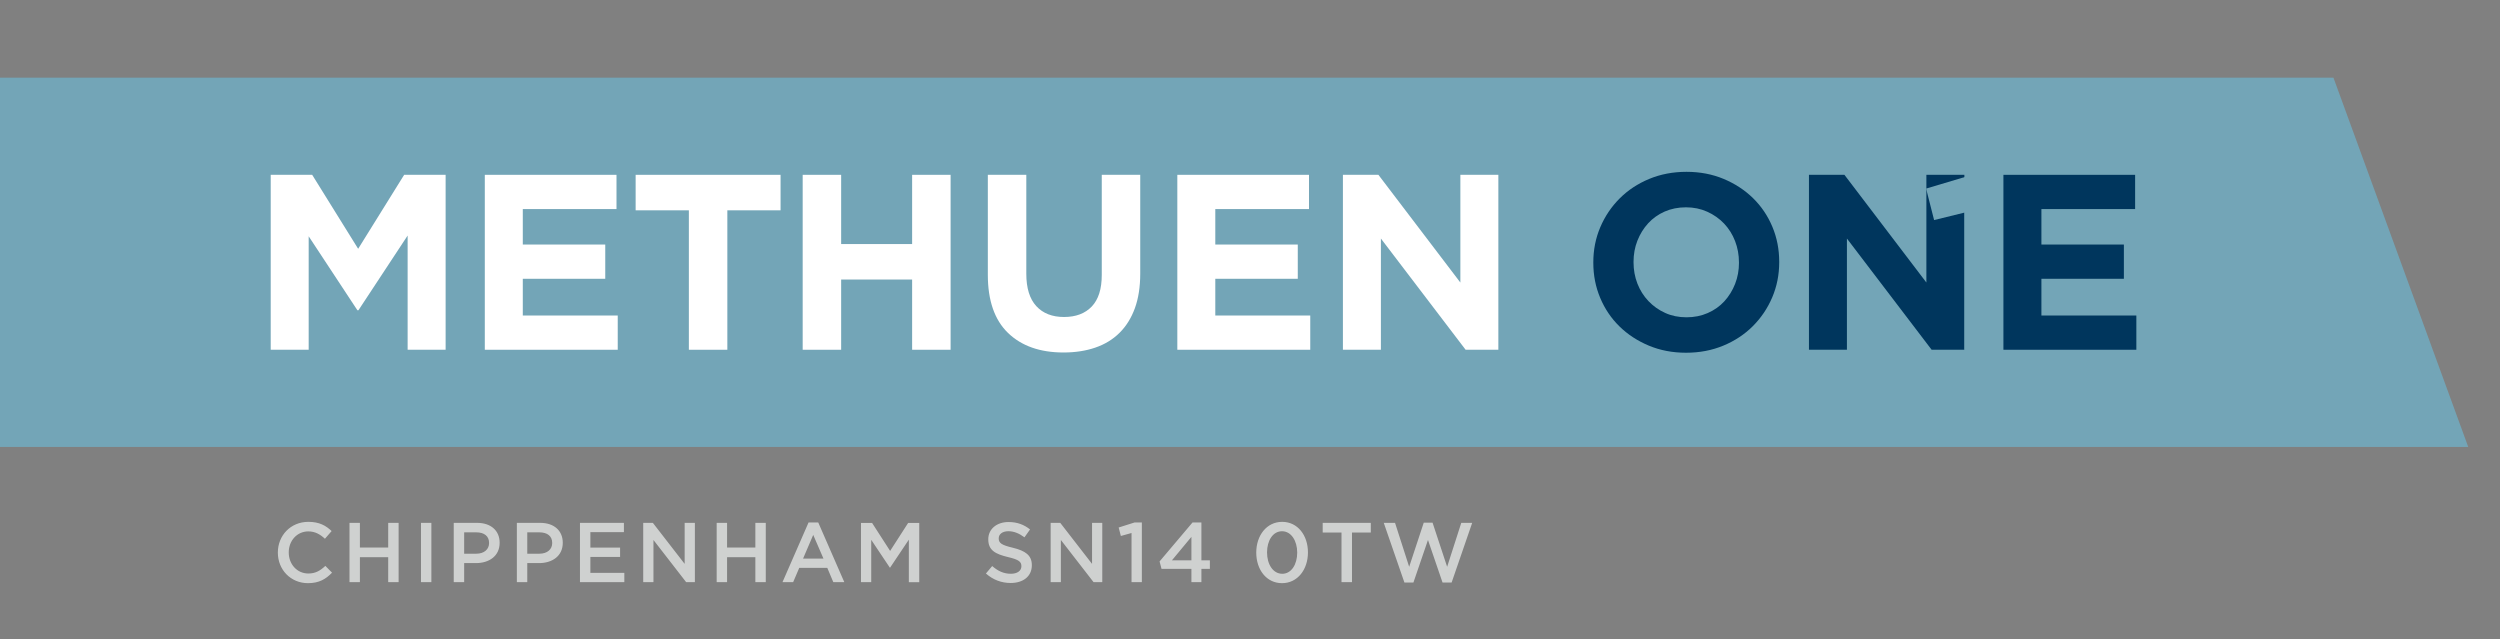
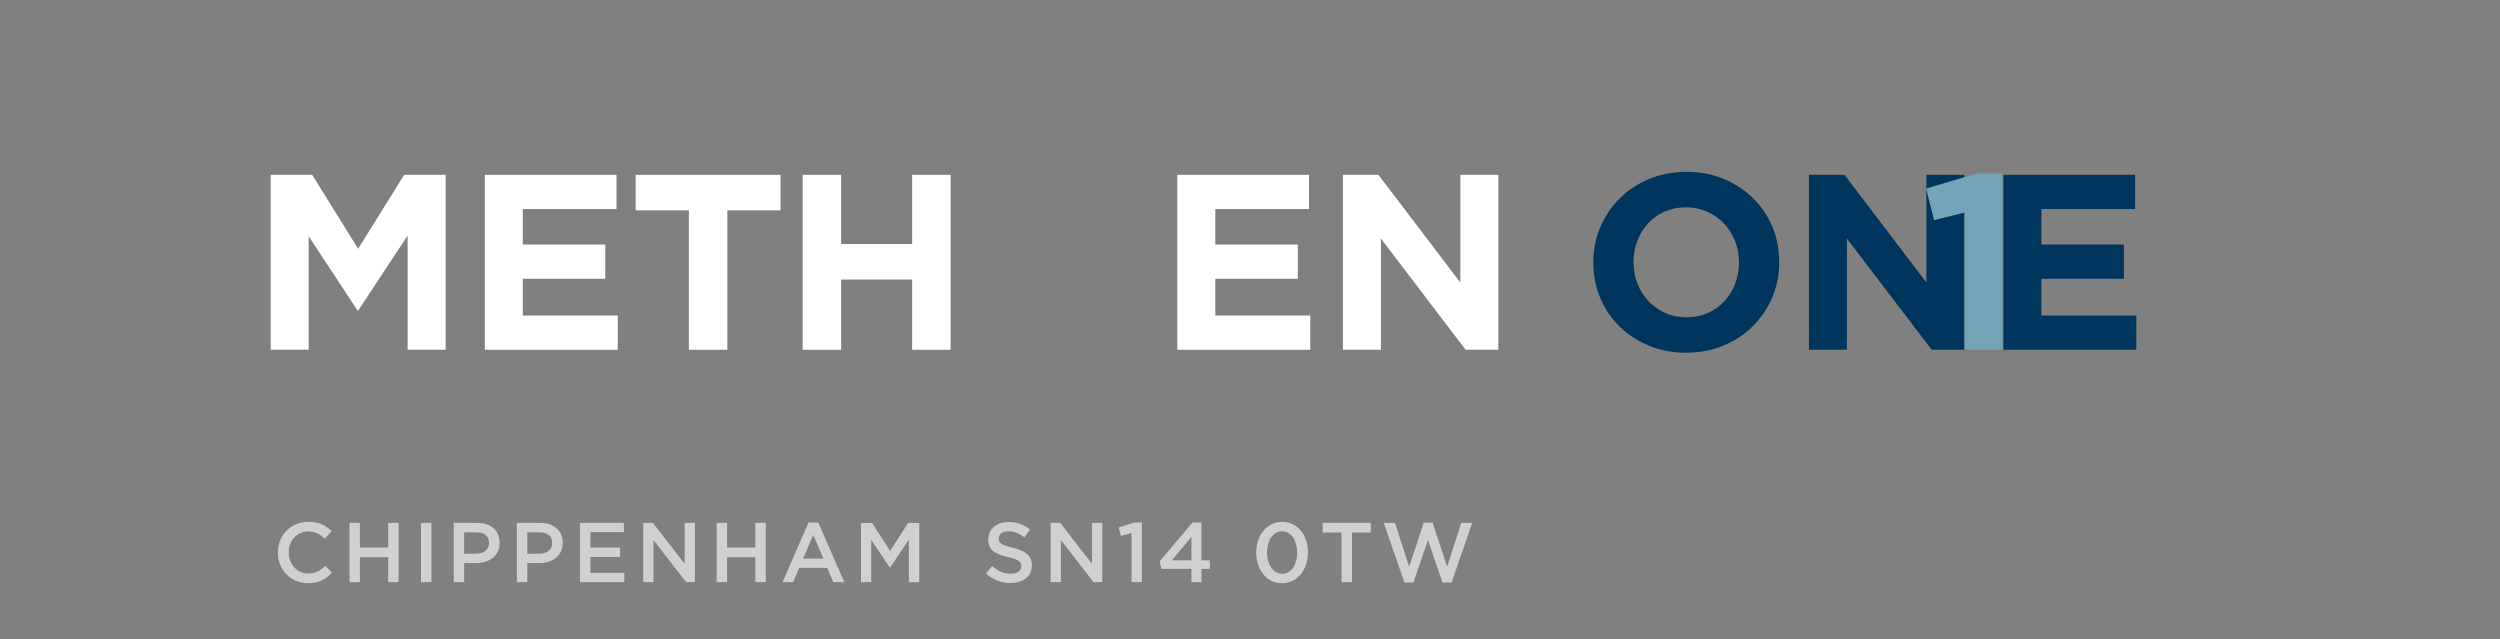
<svg xmlns="http://www.w3.org/2000/svg" id="Layer_1" version="1.1" viewBox="0 0 113.386 28.994">
  <rect x="0" y="0" width="113.386" height="28.994" fill="#808080" stroke="none" />
  <defs>
    <clipPath id="clippath">
      <rect x="0" y="3.522" width="111.945" height="22.927" fill="none" />
    </clipPath>
    <clipPath id="clippath-1">
      <rect x="0" y="3.522" width="111.945" height="22.927" fill="none" />
    </clipPath>
  </defs>
-   <polygon points="0 3.522 0 20.27 111.945 20.27 105.832 3.522 0 3.522" fill="#73a5b7" />
  <g clip-path="url(#clippath)">
    <path d="M63.697,26.422h.407l.661-1.932.661,1.932h.411l.933-2.708h-.495l-.641,1.993-.661-2.001h-.4l-.661,2.001-.641-1.993h-.511l.937,2.708ZM60.843,26.403h.476v-2.251h.853v-.437h-2.182v.437h.853v2.251ZM58.154,26.023c-.419,0-.688-.434-.688-.964v-.008c0-.534.265-.957.68-.957s.688.434.688.965v.008c0,.526-.261.957-.68.957M58.146,26.449c.707,0,1.175-.622,1.175-1.39v-.008c0-.769-.464-1.383-1.168-1.383-.707,0-1.176.622-1.176,1.39v.008c0,.768.461,1.383,1.168,1.383M53.152,25.413l.884-1.064v1.064h-.884ZM54.036,26.403h.453v-.603h.384v-.387h-.384v-1.717h-.403l-1.494,1.767.088.337h1.356v.603ZM51.32,26.403h.468v-2.708h-.326l-.726.23.1.384.484-.135v2.228ZM47.651,26.403h.464v-1.913l1.483,1.913h.395v-2.688h-.464v1.859l-1.441-1.859h-.437v2.688ZM45.838,26.441c.565,0,.96-.299.96-.802v-.008c0-.446-.292-.649-.86-.788-.519-.123-.642-.215-.642-.423v-.008c0-.177.161-.319.438-.319.246,0,.488.096.73.277l.253-.357c-.273-.219-.584-.337-.976-.337-.534,0-.918.318-.918.779v.008c0,.496.322.665.895.803.5.115.607.219.607.411v.008c0,.2-.184.338-.476.338-.331,0-.592-.127-.849-.35l-.284.338c.322.288.71.43,1.121.43M39.05,26.403h.464v-1.92l.842,1.26h.015l.849-1.267v1.928h.472v-2.688h-.503l-.818,1.271-.819-1.271h-.503v2.688ZM36.422,25.336l.461-1.076.465,1.076h-.926ZM35.489,26.403h.484l.277-.649h1.271l.273.649h.499l-1.183-2.708h-.438l-1.183,2.708ZM32.504,26.403h.472v-1.133h1.283v1.133h.472v-2.688h-.472v1.118h-1.283v-1.118h-.472v2.688ZM29.173,26.403h.464v-1.913l1.483,1.913h.396v-2.688h-.464v1.859l-1.441-1.859h-.438v2.688ZM26.304,26.403h2.012v-.422h-1.54v-.723h1.348v-.422h-1.348v-.7h1.521v-.422h-1.993v2.688ZM23.914,25.113v-.969h.55c.354,0,.581.165.581.48v.008c0,.281-.223.481-.581.481h-.55ZM23.442,26.403h.472v-.864h.534c.592,0,1.076-.315,1.076-.918v-.008c0-.542-.392-.899-1.022-.899h-1.06v2.688ZM21.052,25.113v-.969h.55c.353,0,.58.165.58.48v.008c0,.281-.223.481-.58.481h-.55ZM20.58,26.403h.472v-.864h.534c.592,0,1.075-.315,1.075-.918v-.008c0-.542-.392-.899-1.022-.899h-1.06v2.688ZM19.093,26.403h.472v-2.688h-.472v2.688ZM15.851,26.403h.472v-1.133h1.284v1.133h.472v-2.688h-.472v1.118h-1.284v-1.118h-.472v2.688ZM13.968,26.449c.503,0,.81-.184,1.091-.476l-.303-.308c-.231.215-.442.346-.772.346-.515,0-.888-.427-.888-.953v-.008c0-.526.376-.949.888-.949.307,0,.538.134.753.334l.304-.349c-.258-.246-.557-.418-1.053-.418-.814,0-1.386.626-1.386,1.39v.008c0,.772.583,1.383,1.367,1.383" fill="#cfd1d0" />
    <path d="M78.87,11.919c0,.34-.059.659-.176.958-.117.298-.28.561-.487.788-.208.227-.459.404-.754.533s-.616.193-.963.193c-.355,0-.678-.066-.969-.199-.291-.132-.544-.312-.759-.538-.215-.227-.382-.491-.499-.793-.117-.302-.175-.624-.175-.963v-.023c0-.34.058-.659.175-.958.117-.298.28-.561.487-.788.208-.227.457-.404.748-.533.291-.128.614-.193.969-.193.348,0,.669.066.963.199.294.132.549.312.765.538.215.227.381.491.498.794.117.302.176.623.176.963v.023ZM80.695,11.896v-.023c0-.567-.104-1.097-.312-1.592-.208-.495-.499-.925-.873-1.292-.374-.366-.818-.657-1.332-.873-.514-.215-1.077-.323-1.688-.323s-1.177.108-1.694.323c-.518.215-.963.51-1.337.884-.374.374-.667.809-.878,1.303-.211.495-.317,1.026-.317,1.592v.023c0,.567.104,1.097.312,1.592.208.495.498.926.872,1.292.374.367.818.657,1.332.873.514.215,1.077.323,1.689.323s1.177-.108,1.694-.323c.518-.215.963-.51,1.337-.884.374-.374.667-.808.878-1.303.211-.495.317-1.026.317-1.592" fill="#00365d" />
  </g>
  <polygon points="12.278 15.863 14 15.863 14 10.717 16.21 14.072 16.256 14.072 18.488 10.683 18.488 15.863 20.211 15.863 20.211 7.929 18.33 7.929 16.244 11.284 14.159 7.929 12.278 7.929 12.278 15.863" fill="#fff" />
  <polygon points="21.988 15.863 28.017 15.863 28.017 14.31 23.711 14.31 23.711 12.644 27.451 12.644 27.451 11.091 23.711 11.091 23.711 9.482 27.961 9.482 27.961 7.929 21.988 7.929 21.988 15.863" fill="#fff" />
  <polygon points="31.243 15.863 32.988 15.863 32.988 9.539 35.402 9.539 35.402 7.929 28.829 7.929 28.829 9.539 31.243 9.539 31.243 15.863" fill="#fff" />
  <polygon points="36.405 15.863 38.15 15.863 38.15 12.678 41.369 12.678 41.369 15.863 43.114 15.863 43.114 7.929 41.369 7.929 41.369 11.069 38.15 11.069 38.15 7.929 36.405 7.929 36.405 15.863" fill="#fff" />
  <g clip-path="url(#clippath-1)">
-     <path d="M49.675,15.766c.431-.147.797-.37,1.099-.669.302-.298.534-.67.697-1.116.162-.446.244-.971.244-1.575v-4.477h-1.745v4.544c0,.635-.151,1.111-.453,1.428-.302.317-.722.476-1.258.476s-.956-.164-1.258-.493c-.302-.329-.453-.817-.453-1.467v-4.488h-1.745v4.533c0,1.171.306,2.051.918,2.641.612.589,1.451.884,2.516.884.529,0,1.009-.074,1.439-.221" fill="#fff" />
-   </g>
+     </g>
  <polygon points="53.397 15.863 59.426 15.863 59.426 14.31 55.119 14.31 55.119 12.644 58.86 12.644 58.86 11.091 55.119 11.091 55.119 9.482 59.369 9.482 59.369 7.929 53.397 7.929 53.397 15.863" fill="#fff" />
  <polygon points="60.907 15.863 62.63 15.863 62.63 10.819 66.472 15.863 67.957 15.863 67.957 7.929 66.234 7.929 66.234 12.814 62.517 7.929 60.907 7.929 60.907 15.863" fill="#fff" />
  <polygon points="82.044 15.863 83.766 15.863 83.766 10.819 87.608 15.863 89.093 15.863 89.093 7.929 87.37 7.929 87.37 12.814 83.653 7.929 82.044 7.929 82.044 15.863" fill="#00365d" />
  <polygon points="90.864 15.863 96.893 15.863 96.893 14.31 92.587 14.31 92.587 12.644 96.327 12.644 96.327 11.091 92.587 11.091 92.587 9.482 96.837 9.482 96.837 7.929 90.864 7.929 90.864 15.863" fill="#00365d" />
  <polygon points="89.102 15.863 90.825 15.863 90.825 7.873 89.635 7.873 87.357 8.553 87.72 9.981 89.102 9.641 89.102 15.863" fill="#73a5b7" />
</svg>